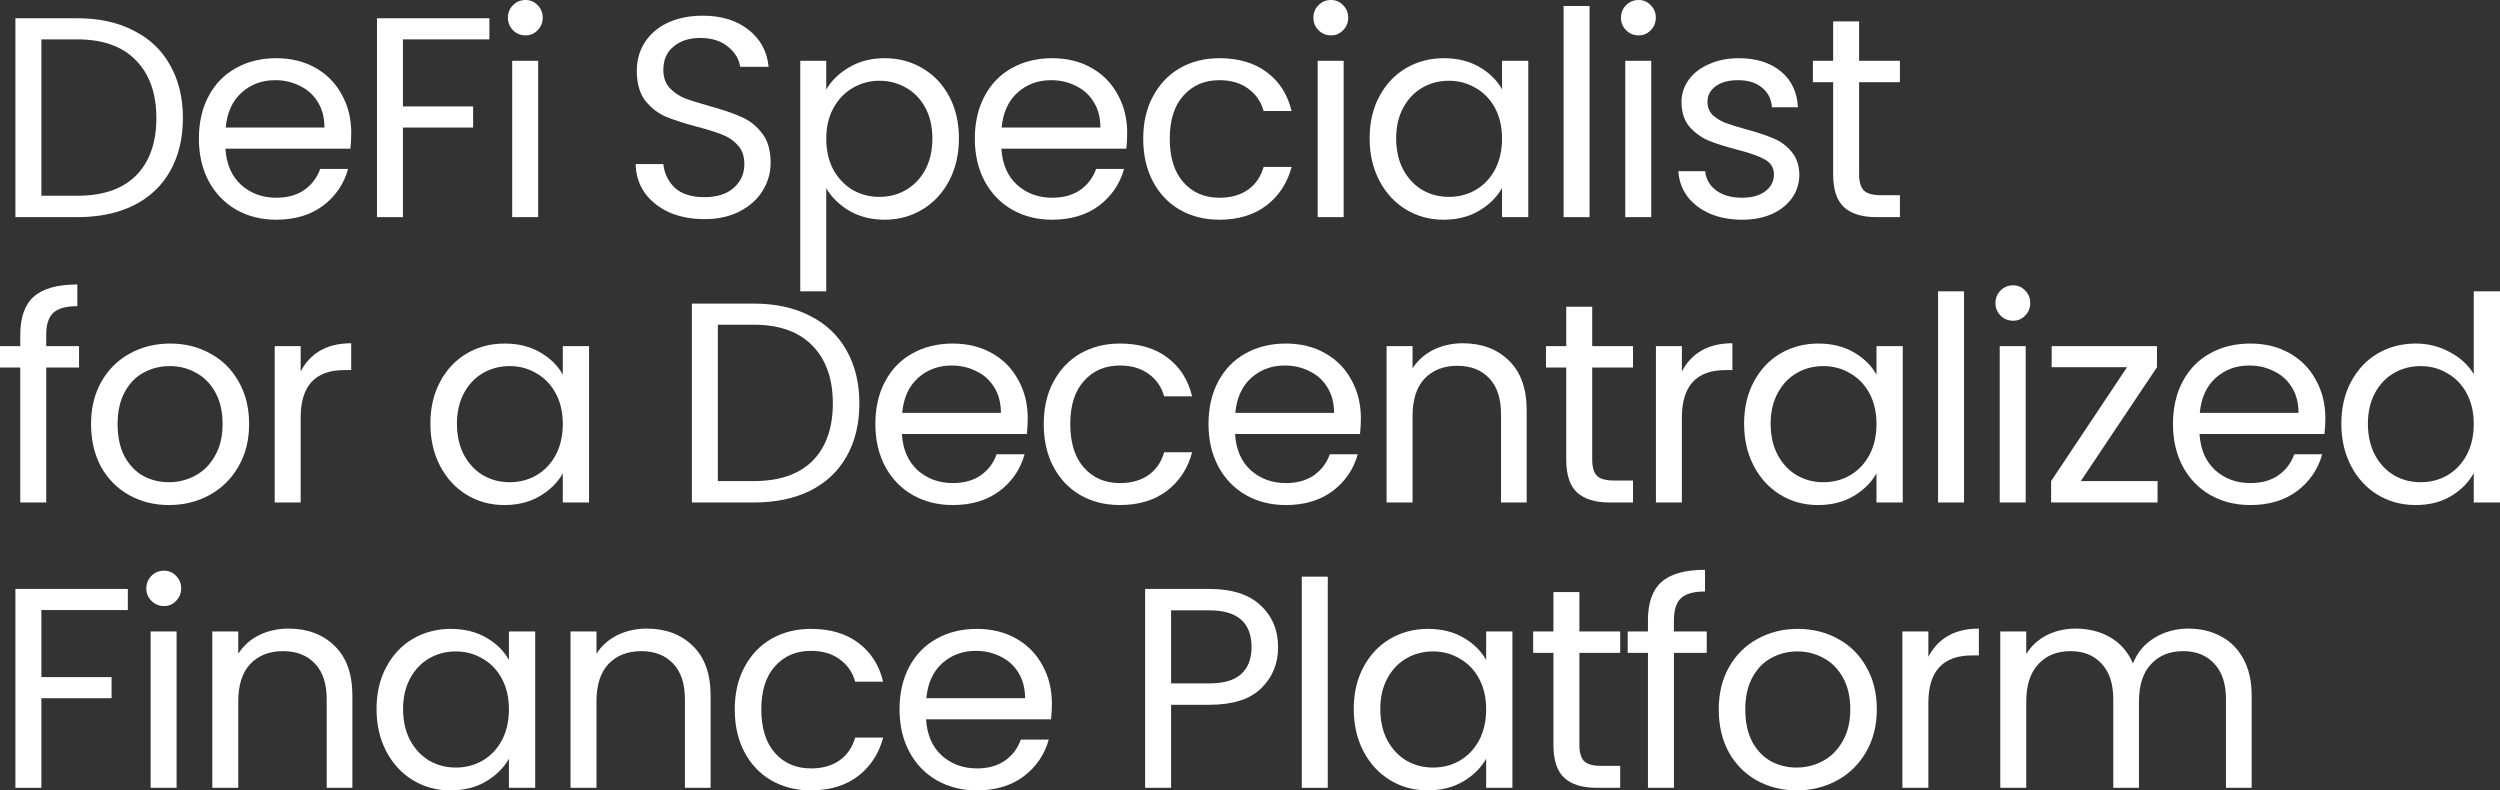
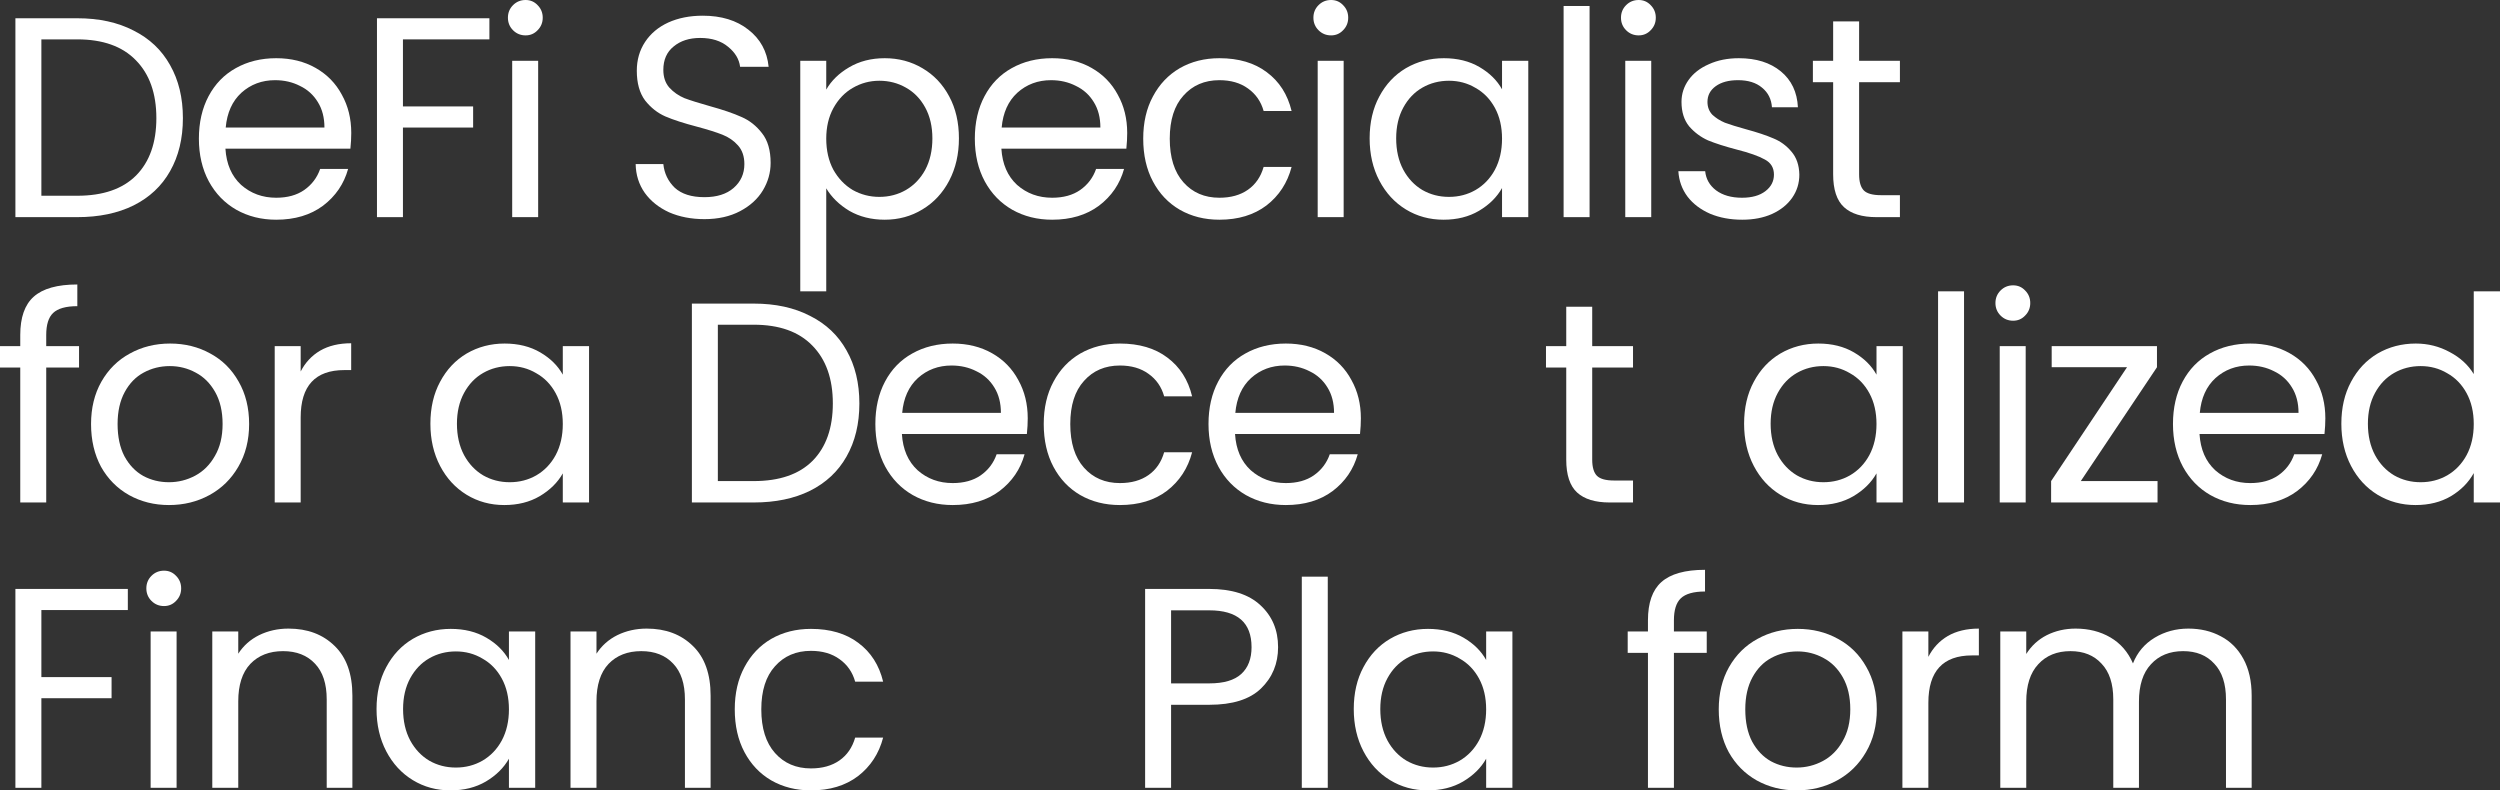
<svg xmlns="http://www.w3.org/2000/svg" viewBox="0 0 245.324 77.56" fill="none">
  <rect x="0" y="0" width="245.324" height="77.56" fill="#333333" stroke="none" />
  <path d="M7.588 1.792C9.716 1.792 11.555 2.193 13.104 2.996C14.672 3.78 15.867 4.909 16.688 6.384C17.528 7.859 17.948 9.595 17.948 11.592C17.948 13.589 17.528 15.325 16.688 16.8C15.867 18.256 14.672 19.376 13.104 20.16C11.555 20.925 9.716 21.308 7.588 21.308H1.512V1.792H7.588ZM7.588 19.208C10.108 19.208 12.031 18.545 13.356 17.22C14.681 15.876 15.344 14 15.344 11.592C15.344 9.165 14.672 7.271 13.328 5.908C12.003 4.545 10.089 3.864 7.588 3.864H4.06V19.208H7.588Z" fill="white" />
  <path d="M34.469 13.048C34.469 13.533 34.441 14.047 34.385 14.588H22.121C22.214 16.1 22.728 17.285 23.661 18.144C24.613 18.984 25.761 19.404 27.105 19.404C28.206 19.404 29.121 19.152 29.849 18.648C30.596 18.125 31.118 17.435 31.417 16.576H34.161C33.75 18.051 32.929 19.255 31.697 20.188C30.465 21.103 28.934 21.56 27.105 21.56C25.649 21.56 24.342 21.233 23.185 20.58C22.046 19.927 21.15 19.003 20.497 17.808C19.844 16.595 19.517 15.195 19.517 13.608C19.517 12.021 19.834 10.631 20.469 9.436C21.104 8.241 21.99 7.327 23.129 6.692C24.286 6.039 25.612 5.712 27.105 5.712C28.561 5.712 29.849 6.029 30.969 6.664C32.089 7.299 32.948 8.176 33.545 9.296C34.161 10.397 34.469 11.648 34.469 13.048ZM31.837 12.516C31.837 11.545 31.622 10.715 31.193 10.024C30.763 9.315 30.176 8.783 29.429 8.428C28.701 8.055 27.889 7.868 26.993 7.868C25.705 7.868 24.604 8.279 23.689 9.1C22.793 9.921 22.28 11.06 22.149 12.516H31.837Z" fill="white" />
  <path d="M48.024 1.792V3.864H39.54V10.444H46.428V12.516H39.54V21.308H36.992V1.792H48.024Z" fill="white" />
  <path d="M51.578 3.472C51.092 3.472 50.681 3.304 50.345 2.968C50.009 2.632 49.842 2.221 49.842 1.736C49.842 1.251 50.009 0.84 50.345 0.504C50.681 0.168 51.092 0 51.578 0C52.044 0 52.436 0.168 52.753 0.504C53.089 0.84 53.258 1.251 53.258 1.736C53.258 2.221 53.089 2.632 52.753 2.968C52.436 3.304 52.044 3.472 51.578 3.472ZM52.809 5.964V21.308H50.261V5.964H52.809Z" fill="white" />
  <path d="M69.125 21.504C67.837 21.504 66.68 21.28 65.653 20.832C64.645 20.365 63.852 19.731 63.273 18.928C62.694 18.107 62.396 17.164 62.377 16.1H65.093C65.186 17.015 65.56 17.789 66.213 18.424C66.885 19.04 67.856 19.348 69.125 19.348C70.338 19.348 71.29 19.049 71.981 18.452C72.69 17.836 73.045 17.052 73.045 16.1C73.045 15.353 72.84 14.747 72.429 14.28C72.018 13.813 71.505 13.459 70.889 13.216C70.273 12.973 69.442 12.712 68.397 12.432C67.109 12.096 66.073 11.76 65.289 11.424C64.524 11.088 63.861 10.565 63.301 9.856C62.76 9.128 62.489 8.157 62.489 6.944C62.489 5.88 62.76 4.937 63.301 4.116C63.842 3.295 64.598 2.66 65.569 2.212C66.558 1.764 67.688 1.54 68.957 1.54C70.786 1.54 72.28 1.997 73.437 2.912C74.613 3.827 75.276 5.04 75.425 6.552H72.625C72.532 5.805 72.14 5.152 71.449 4.592C70.758 4.013 69.844 3.724 68.705 3.724C67.641 3.724 66.773 4.004 66.101 4.564C65.429 5.105 65.093 5.871 65.093 6.86C65.093 7.569 65.289 8.148 65.681 8.596C66.092 9.044 66.586 9.389 67.165 9.632C67.762 9.856 68.593 10.117 69.657 10.416C70.945 10.771 71.981 11.125 72.765 11.48C73.549 11.816 74.221 12.348 74.781 13.076C75.341 13.785 75.621 14.756 75.621 15.988C75.621 16.94 75.369 17.836 74.865 18.676C74.361 19.516 73.614 20.197 72.625 20.72C71.636 21.243 70.469 21.504 69.125 21.504Z" fill="white" />
  <path d="M81.079 8.792C81.583 7.915 82.329 7.187 83.319 6.608C84.327 6.011 85.493 5.712 86.819 5.712C88.181 5.712 89.413 6.039 90.515 6.692C91.635 7.345 92.512 8.269 93.147 9.464C93.781 10.64 94.099 12.012 94.099 13.58C94.099 15.129 93.781 16.511 93.147 17.724C92.512 18.937 91.635 19.88 90.515 20.552C89.413 21.224 88.181 21.56 86.819 21.56C85.512 21.56 84.355 21.271 83.347 20.692C82.357 20.095 81.601 19.357 81.079 18.48V28.588H78.53V5.964H81.079V8.792ZM91.495 13.58C91.495 12.423 91.261 11.415 90.795 10.556C90.328 9.697 89.693 9.044 88.891 8.596C88.107 8.148 87.238 7.924 86.287 7.924C85.353 7.924 84.485 8.157 83.683 8.624C82.899 9.072 82.264 9.735 81.779 10.612C81.312 11.471 81.079 12.469 81.079 13.608C81.079 14.765 81.312 15.783 81.779 16.66C82.264 17.519 82.899 18.181 83.683 18.648C84.485 19.096 85.353 19.32 86.287 19.32C87.238 19.32 88.107 19.096 88.891 18.648C89.693 18.181 90.328 17.519 90.795 16.66C91.261 15.783 91.495 14.756 91.495 13.58Z" fill="white" />
  <path d="M110.612 13.048C110.612 13.533 110.585 14.047 110.529 14.588H98.265C98.358 16.1 98.871 17.285 99.804 18.144C100.757 18.984 101.904 19.404 103.249 19.404C104.35 19.404 105.265 19.152 105.993 18.648C106.739 18.125 107.262 17.435 107.56 16.576H110.304C109.894 18.051 109.072 19.255 107.84 20.188C106.608 21.103 105.078 21.56 103.249 21.56C101.793 21.56 100.486 21.233 99.329 20.58C98.19 19.927 97.294 19.003 96.641 17.808C95.987 16.595 95.66 15.195 95.66 13.608C95.66 12.021 95.978 10.631 96.613 9.436C97.247 8.241 98.134 7.327 99.272 6.692C100.43 6.039 101.755 5.712 103.249 5.712C104.704 5.712 105.993 6.029 107.113 6.664C108.232 7.299 109.091 8.176 109.688 9.296C110.304 10.397 110.612 11.648 110.612 13.048ZM107.98 12.516C107.98 11.545 107.766 10.715 107.337 10.024C106.907 9.315 106.319 8.783 105.572 8.428C104.844 8.055 104.032 7.868 103.136 7.868C101.849 7.868 100.747 8.279 99.832 9.1C98.936 9.921 98.423 11.06 98.293 12.516H107.98Z" fill="white" />
  <path d="M112.184 13.608C112.184 12.021 112.501 10.64 113.136 9.464C113.77 8.269 114.648 7.345 115.768 6.692C116.906 6.039 118.204 5.712 119.66 5.712C121.545 5.712 123.094 6.169 124.308 7.084C125.54 7.999 126.352 9.268 126.744 10.892H124C123.738 9.959 123.225 9.221 122.46 8.68C121.713 8.139 120.78 7.868 119.66 7.868C118.204 7.868 117.028 8.372 116.132 9.38C115.236 10.369 114.788 11.779 114.788 13.608C114.788 15.456 115.236 16.884 116.132 17.892C117.028 18.9 118.204 19.404 119.66 19.404C120.78 19.404 121.713 19.143 122.46 18.62C123.206 18.097 123.72 17.351 124 16.38H126.744C126.333 17.948 125.512 19.208 124.28 20.16C123.048 21.093 121.508 21.56 119.66 21.56C118.204 21.56 116.906 21.233 115.768 20.58C114.648 19.927 113.77 19.003 113.136 17.808C112.501 16.613 112.184 15.213 112.184 13.608Z" fill="white" />
  <path d="M130.62 3.472C130.134 3.472 129.724 3.304 129.388 2.968C129.052 2.632 128.884 2.221 128.884 1.736C128.884 1.251 129.052 0.84 129.388 0.504C129.724 0.168 130.134 0 130.62 0C131.086 0 131.478 0.168 131.796 0.504C132.132 0.84 132.299 1.251 132.299 1.736C132.299 2.221 132.132 2.632 131.796 2.968C131.478 3.304 131.086 3.472 130.62 3.472ZM131.852 5.964V21.308H129.304V5.964H131.852Z" fill="white" />
  <path d="M134.402 13.58C134.402 12.012 134.719 10.64 135.354 9.464C135.989 8.269 136.857 7.345 137.958 6.692C139.078 6.039 140.319 5.712 141.682 5.712C143.026 5.712 144.193 6.001 145.182 6.58C146.172 7.159 146.909 7.887 147.394 8.764V5.964H149.97V21.308H147.394V18.452C146.89 19.348 146.134 20.095 145.126 20.692C144.137 21.271 142.98 21.56 141.654 21.56C140.291 21.56 139.06 21.224 137.958 20.552C136.857 19.88 135.989 18.937 135.354 17.724C134.719 16.511 134.402 15.129 134.402 13.58ZM147.394 13.608C147.394 12.451 147.161 11.443 146.694 10.584C146.227 9.725 145.593 9.072 144.79 8.624C144.006 8.157 143.138 7.924 142.186 7.924C141.234 7.924 140.366 8.148 139.582 8.596C138.798 9.044 138.173 9.697 137.706 10.556C137.239 11.415 137.006 12.423 137.006 13.58C137.006 14.756 137.239 15.783 137.706 16.66C138.173 17.519 138.798 18.181 139.582 18.648C140.366 19.096 141.234 19.32 142.186 19.32C143.138 19.32 144.006 19.096 144.79 18.648C145.593 18.181 146.227 17.519 146.694 16.66C147.161 15.783 147.394 14.765 147.394 13.608Z" fill="white" />
  <path d="M155.984 0.588V21.308H153.436V0.588H155.984Z" fill="white" />
  <path d="M160.803 3.472C160.317 3.472 159.907 3.304 159.571 2.968C159.235 2.632 159.067 2.221 159.067 1.736C159.067 1.251 159.235 0.84 159.571 0.504C159.907 0.168 160.317 0 160.803 0C161.269 0 161.661 0.168 161.979 0.504C162.315 0.84 162.483 1.251 162.483 1.736C162.483 2.221 162.315 2.632 161.979 2.968C161.661 3.304 161.269 3.472 160.803 3.472ZM162.035 5.964V21.308H159.487V5.964H162.035Z" fill="white" />
  <path d="M170.969 21.56C169.793 21.56 168.739 21.364 167.805 20.972C166.872 20.561 166.135 20.001 165.593 19.292C165.052 18.564 164.753 17.733 164.697 16.8H167.329C167.404 17.565 167.759 18.191 168.393 18.676C169.047 19.161 169.896 19.404 170.941 19.404C171.912 19.404 172.677 19.189 173.237 18.76C173.797 18.331 174.077 17.789 174.077 17.136C174.077 16.464 173.779 15.969 173.181 15.652C172.584 15.316 171.66 14.989 170.409 14.672C169.271 14.373 168.337 14.075 167.609 13.776C166.9 13.459 166.284 13.001 165.761 12.404C165.257 11.788 165.005 10.985 165.005 9.996C165.005 9.212 165.239 8.493 165.705 7.84C166.172 7.187 166.835 6.673 167.693 6.3C168.552 5.908 169.532 5.712 170.633 5.712C172.332 5.712 173.704 6.141 174.749 7C175.795 7.859 176.355 9.035 176.429 10.528H173.881C173.825 9.725 173.499 9.081 172.901 8.596C172.323 8.111 171.539 7.868 170.549 7.868C169.635 7.868 168.907 8.064 168.365 8.456C167.824 8.848 167.553 9.361 167.553 9.996C167.553 10.5 167.712 10.92 168.029 11.256C168.365 11.573 168.776 11.835 169.261 12.04C169.765 12.227 170.456 12.441 171.333 12.684C172.435 12.983 173.331 13.281 174.021 13.58C174.712 13.86 175.3 14.289 175.785 14.868C176.289 15.447 176.551 16.203 176.569 17.136C176.569 17.976 176.336 18.732 175.869 19.404C175.403 20.076 174.74 20.608 173.881 21C173.041 21.373 172.071 21.56 170.969 21.56Z" fill="white" />
  <path d="M182.434 8.064V17.108C182.434 17.855 182.593 18.387 182.91 18.704C183.227 19.003 183.778 19.152 184.562 19.152H186.438V21.308H184.142C182.724 21.308 181.66 20.981 180.95 20.328C180.241 19.675 179.886 18.601 179.886 17.108V8.064H177.898V5.964H179.886V2.1H182.434V5.964H186.438V8.064H182.434Z" fill="white" />
  <path d="M7.756 36.064H4.536V49.308H1.988V36.064H0V33.964H1.988V32.872C1.988 31.155 2.427 29.904 3.304 29.12C4.2 28.317 5.628 27.916 7.588 27.916V30.044C6.468 30.044 5.675 30.268 5.208 30.716C4.76 31.145 4.536 31.864 4.536 32.872V33.964H7.756V36.064Z" fill="white" />
  <path d="M16.579 49.56C15.142 49.56 13.835 49.233 12.659 48.58C11.502 47.927 10.587 47.003 9.915 45.808C9.262 44.595 8.935 43.195 8.935 41.608C8.935 40.04 9.271 38.659 9.943 37.464C10.634 36.251 11.567 35.327 12.743 34.692C13.919 34.039 15.235 33.712 16.691 33.712C18.147 33.712 19.463 34.039 20.639 34.692C21.815 35.327 22.739 36.241 23.411 37.436C24.102 38.631 24.447 40.021 24.447 41.608C24.447 43.195 24.092 44.595 23.383 45.808C22.692 47.003 21.75 47.927 20.555 48.58C19.36 49.233 18.035 49.56 16.579 49.56ZM16.579 47.32C17.494 47.32 18.352 47.105 19.155 46.676C19.957 46.247 20.602 45.603 21.087 44.744C21.591 43.885 21.843 42.84 21.843 41.608C21.843 40.376 21.6 39.331 21.115 38.472C20.63 37.613 19.995 36.979 19.211 36.568C18.427 36.139 17.578 35.924 16.663 35.924C15.73 35.924 14.871 36.139 14.087 36.568C13.322 36.979 12.706 37.613 12.239 38.472C11.772 39.331 11.539 40.376 11.539 41.608C11.539 42.859 11.763 43.913 12.211 44.772C12.678 45.631 13.293 46.275 14.059 46.704C14.824 47.115 15.664 47.32 16.579 47.32Z" fill="white" />
  <path d="M29.505 36.456C29.953 35.579 30.588 34.897 31.409 34.412C32.249 33.927 33.266 33.684 34.461 33.684V36.316H33.789C30.933 36.316 29.505 37.865 29.505 40.964V49.308H26.957V33.964H29.505V36.456Z" fill="white" />
  <path d="M42.235 41.58C42.235 40.012 42.553 38.64 43.187 37.464C43.822 36.269 44.69 35.345 45.791 34.692C46.911 34.039 48.152 33.712 49.515 33.712C50.859 33.712 52.026 34.001 53.015 34.58C54.005 35.159 54.742 35.887 55.227 36.764V33.964H57.803V49.308H55.227V46.452C54.723 47.348 53.967 48.095 52.959 48.692C51.97 49.271 50.813 49.56 49.487 49.56C48.125 49.56 46.892 49.224 45.791 48.552C44.69 47.88 43.822 46.937 43.187 45.724C42.553 44.511 42.235 43.129 42.235 41.58ZM55.227 41.608C55.227 40.451 54.994 39.443 54.527 38.584C54.061 37.725 53.426 37.072 52.623 36.624C51.839 36.157 50.971 35.924 50.019 35.924C49.067 35.924 48.199 36.148 47.415 36.596C46.631 37.044 46.006 37.697 45.539 38.556C45.072 39.415 44.839 40.423 44.839 41.58C44.839 42.756 45.072 43.783 45.539 44.66C46.006 45.519 46.631 46.181 47.415 46.648C48.199 47.096 49.067 47.32 50.019 47.32C50.971 47.32 51.839 47.096 52.623 46.648C53.426 46.181 54.061 45.519 54.527 44.66C54.994 43.783 55.227 42.765 55.227 41.608Z" fill="white" />
  <path d="M73.97 29.792C76.098 29.792 77.937 30.193 79.486 30.996C81.054 31.78 82.249 32.909 83.07 34.384C83.91 35.859 84.33 37.595 84.33 39.592C84.33 41.589 83.91 43.325 83.07 44.8C82.249 46.256 81.054 47.376 79.486 48.16C77.937 48.925 76.098 49.308 73.97 49.308H67.894V29.792H73.97ZM73.97 47.208C76.49 47.208 78.413 46.545 79.738 45.22C81.063 43.876 81.726 42 81.726 39.592C81.726 37.165 81.054 35.271 79.71 33.908C78.385 32.545 76.471 31.864 73.97 31.864H70.442V47.208H73.97Z" fill="white" />
  <path d="M100.851 41.048C100.851 41.533 100.823 42.047 100.767 42.588H88.503C88.596 44.1 89.109 45.285 90.043 46.144C90.995 46.984 92.143 47.404 93.487 47.404C94.588 47.404 95.503 47.152 96.231 46.648C96.978 46.125 97.5 45.435 97.799 44.576H100.543C100.132 46.051 99.311 47.255 98.079 48.188C96.847 49.103 95.316 49.56 93.487 49.56C92.031 49.56 90.724 49.233 89.567 48.58C88.428 47.927 87.532 47.003 86.879 45.808C86.225 44.595 85.899 43.195 85.899 41.608C85.899 40.021 86.216 38.631 86.851 37.436C87.485 36.241 88.372 35.327 89.511 34.692C90.668 34.039 91.993 33.712 93.487 33.712C94.943 33.712 96.231 34.029 97.351 34.664C98.471 35.299 99.329 36.176 99.927 37.296C100.543 38.397 100.851 39.648 100.851 41.048ZM98.219 40.516C98.219 39.545 98.004 38.715 97.575 38.024C97.145 37.315 96.557 36.783 95.811 36.428C95.083 36.055 94.271 35.868 93.375 35.868C92.087 35.868 90.985 36.279 90.071 37.1C89.175 37.921 88.661 39.06 88.531 40.516H98.219Z" fill="white" />
  <path d="M102.422 41.608C102.422 40.021 102.739 38.64 103.374 37.464C104.009 36.269 104.886 35.345 106.006 34.692C107.145 34.039 108.442 33.712 109.898 33.712C111.783 33.712 113.333 34.169 114.546 35.084C115.778 35.999 116.59 37.268 116.982 38.892H114.238C113.977 37.959 113.463 37.221 112.698 36.68C111.951 36.139 111.018 35.868 109.898 35.868C108.442 35.868 107.266 36.372 106.37 37.38C105.474 38.369 105.026 39.779 105.026 41.608C105.026 43.456 105.474 44.884 106.37 45.892C107.266 46.9 108.442 47.404 109.898 47.404C111.018 47.404 111.951 47.143 112.698 46.62C113.445 46.097 113.958 45.351 114.238 44.38H116.982C116.571 45.948 115.75 47.208 114.518 48.16C113.286 49.093 111.746 49.56 109.898 49.56C108.442 49.56 107.145 49.233 106.006 48.58C104.886 47.927 104.009 47.003 103.374 45.808C102.739 44.613 102.422 43.213 102.422 41.608Z" fill="white" />
  <path d="M133.542 41.048C133.542 41.533 133.514 42.047 133.458 42.588H121.194C121.287 44.1 121.8 45.285 122.734 46.144C123.686 46.984 124.834 47.404 126.178 47.404C127.279 47.404 128.194 47.152 128.922 46.648C129.669 46.125 130.191 45.435 130.49 44.576H133.234C132.823 46.051 132.002 47.255 130.77 48.188C129.538 49.103 128.007 49.56 126.178 49.56C124.722 49.56 123.415 49.233 122.258 48.58C121.119 47.927 120.223 47.003 119.57 45.808C118.917 44.595 118.59 43.195 118.59 41.608C118.59 40.021 118.907 38.631 119.542 37.436C120.176 36.241 121.063 35.327 122.202 34.692C123.359 34.039 124.684 33.712 126.178 33.712C127.634 33.712 128.922 34.029 130.042 34.664C131.162 35.299 132.02 36.176 132.618 37.296C133.234 38.397 133.542 39.648 133.542 41.048ZM130.91 40.516C130.91 39.545 130.695 38.715 130.266 38.024C129.836 37.315 129.249 36.783 128.502 36.428C127.774 36.055 126.962 35.868 126.066 35.868C124.778 35.868 123.677 36.279 122.762 37.1C121.866 37.921 121.353 39.06 121.222 40.516H130.91Z" fill="white" />
-   <path d="M143.541 33.684C145.408 33.684 146.92 34.253 148.077 35.392C149.235 36.512 149.813 38.136 149.813 40.264V49.308H147.293V40.628C147.293 39.097 146.91 37.931 146.145 37.128C145.38 36.307 144.335 35.896 143.009 35.896C141.665 35.896 140.592 36.316 139.789 37.156C139.005 37.996 138.613 39.219 138.613 40.824V49.308H136.065V33.964H138.613V36.148C139.117 35.364 139.799 34.757 140.657 34.328C141.535 33.899 142.496 33.684 143.541 33.684Z" fill="white" />
  <path d="M156.243 36.064V45.108C156.243 45.855 156.402 46.387 156.719 46.704C157.037 47.003 157.587 47.152 158.371 47.152H160.247V49.308H157.951C156.533 49.308 155.469 48.981 154.759 48.328C154.05 47.675 153.695 46.601 153.695 45.108V36.064H151.707V33.964H153.695V30.1H156.243V33.964H160.247V36.064H156.243Z" fill="white" />
-   <path d="M165.042 36.456C165.49 35.579 166.125 34.897 166.946 34.412C167.787 33.927 168.804 33.684 169.998 33.684V36.316H169.326C166.47 36.316 165.042 37.865 165.042 40.964V49.308H162.495V33.964H165.042V36.456Z" fill="white" />
  <path d="M171.148 41.58C171.148 40.012 171.465 38.64 172.1 37.464C172.734 36.269 173.602 35.345 174.704 34.692C175.824 34.039 177.065 33.712 178.428 33.712C179.772 33.712 180.938 34.001 181.928 34.58C182.917 35.159 183.654 35.887 184.14 36.764V33.964H186.716V49.308H184.14V46.452C183.636 47.348 182.88 48.095 181.872 48.692C180.882 49.271 179.725 49.56 178.4 49.56C177.037 49.56 175.805 49.224 174.704 48.552C173.602 47.88 172.734 46.937 172.1 45.724C171.465 44.511 171.148 43.129 171.148 41.58ZM184.14 41.608C184.14 40.451 183.906 39.443 183.44 38.584C182.973 37.725 182.339 37.072 181.536 36.624C180.752 36.157 179.884 35.924 178.932 35.924C177.98 35.924 177.112 36.148 176.328 36.596C175.544 37.044 174.918 37.697 174.452 38.556C173.985 39.415 173.752 40.423 173.752 41.58C173.752 42.756 173.985 43.783 174.452 44.66C174.918 45.519 175.544 46.181 176.328 46.648C177.112 47.096 177.98 47.32 178.932 47.32C179.884 47.32 180.752 47.096 181.536 46.648C182.339 46.181 182.973 45.519 183.44 44.66C183.906 43.783 184.14 42.765 184.14 41.608Z" fill="white" />
  <path d="M192.73 28.588V49.308H190.182V28.588H192.73Z" fill="white" />
  <path d="M197.548 31.472C197.063 31.472 196.652 31.304 196.316 30.968C195.98 30.632 195.812 30.221 195.812 29.736C195.812 29.251 195.98 28.84 196.316 28.504C196.652 28.168 197.063 28 197.548 28C198.015 28 198.407 28.168 198.724 28.504C199.06 28.84 199.228 29.251 199.228 29.736C199.228 30.221 199.06 30.632 198.724 30.968C198.407 31.304 198.015 31.472 197.548 31.472ZM198.78 33.964V49.308H196.232V33.964H198.78Z" fill="white" />
  <path d="M204.187 47.208H211.719V49.308H201.275V47.208L208.723 36.036H201.331V33.964H211.663V36.036L204.187 47.208Z" fill="white" />
  <path d="M228.185 41.048C228.185 41.533 228.157 42.047 228.101 42.588H215.837C215.931 44.1 216.444 45.285 217.377 46.144C218.329 46.984 219.477 47.404 220.821 47.404C221.922 47.404 222.837 47.152 223.565 46.648C224.312 46.125 224.834 45.435 225.133 44.576H227.877C227.467 46.051 226.645 47.255 225.413 48.188C224.181 49.103 222.65 49.56 220.821 49.56C219.365 49.56 218.059 49.233 216.901 48.58C215.762 47.927 214.867 47.003 214.213 45.808C213.56 44.595 213.233 43.195 213.233 41.608C213.233 40.021 213.55 38.631 214.185 37.436C214.82 36.241 215.706 35.327 216.845 34.692C218.003 34.039 219.328 33.712 220.821 33.712C222.277 33.712 223.565 34.029 224.685 34.664C225.805 35.299 226.664 36.176 227.261 37.296C227.877 38.397 228.185 39.648 228.185 41.048ZM225.553 40.516C225.553 39.545 225.339 38.715 224.909 38.024C224.48 37.315 223.892 36.783 223.145 36.428C222.417 36.055 221.605 35.868 220.709 35.868C219.421 35.868 218.32 36.279 217.405 37.1C216.509 37.921 215.996 39.06 215.865 40.516H225.553Z" fill="white" />
  <path d="M229.756 41.58C229.756 40.012 230.074 38.64 230.708 37.464C231.343 36.269 232.211 35.345 233.312 34.692C234.433 34.039 235.683 33.712 237.064 33.712C238.259 33.712 239.37 33.992 240.396 34.552C241.423 35.093 242.207 35.812 242.748 36.708V28.588H245.324V49.308H242.748V46.424C242.244 47.339 241.498 48.095 240.508 48.692C239.519 49.271 238.362 49.56 237.036 49.56C235.674 49.56 234.433 49.224 233.312 48.552C232.211 47.88 231.343 46.937 230.708 45.724C230.074 44.511 229.756 43.129 229.756 41.58ZM242.748 41.608C242.748 40.451 242.515 39.443 242.048 38.584C241.582 37.725 240.947 37.072 240.144 36.624C239.36 36.157 238.492 35.924 237.54 35.924C236.588 35.924 235.72 36.148 234.936 36.596C234.152 37.044 233.527 37.697 233.061 38.556C232.594 39.415 232.361 40.423 232.361 41.58C232.361 42.756 232.594 43.783 233.061 44.66C233.527 45.519 234.152 46.181 234.936 46.648C235.72 47.096 236.588 47.32 237.54 47.32C238.492 47.32 239.36 47.096 240.144 46.648C240.947 46.181 241.582 45.519 242.048 44.66C242.515 43.783 242.748 42.765 242.748 41.608Z" fill="white" />
  <path d="M12.544 57.792V59.864H4.06V66.444H10.948V68.516H4.06V77.308H1.512V57.792H12.544Z" fill="white" />
  <path d="M16.097 59.472C15.612 59.472 15.201 59.304 14.865 58.968C14.529 58.632 14.361 58.221 14.361 57.736C14.361 57.251 14.529 56.84 14.865 56.504C15.201 56.168 15.612 56 16.097 56C16.564 56 16.956 56.168 17.273 56.504C17.609 56.84 17.777 57.251 17.777 57.736C17.777 58.221 17.609 58.632 17.273 58.968C16.956 59.304 16.564 59.472 16.097 59.472ZM17.329 61.964V77.308H14.781V61.964H17.329Z" fill="white" />
  <path d="M28.308 61.684C30.175 61.684 31.687 62.253 32.844 63.392C34.001 64.512 34.58 66.136 34.58 68.264V77.308H32.06V68.628C32.06 67.097 31.677 65.931 30.912 65.128C30.147 64.307 29.101 63.896 27.776 63.896C26.432 63.896 25.359 64.316 24.556 65.156C23.772 65.996 23.38 67.219 23.38 68.824V77.308H20.832V61.964H23.38V64.148C23.884 63.364 24.565 62.757 25.424 62.328C26.301 61.899 27.263 61.684 28.308 61.684Z" fill="white" />
  <path d="M36.95 69.58C36.95 68.012 37.268 66.64 37.902 65.464C38.537 64.269 39.405 63.345 40.506 62.692C41.626 62.039 42.868 61.712 44.23 61.712C45.574 61.712 46.741 62.001 47.73 62.58C48.72 63.159 49.457 63.887 49.942 64.764V61.964H52.518V77.308H49.942V74.452C49.438 75.348 48.682 76.095 47.674 76.692C46.685 77.271 45.527 77.56 44.202 77.56C42.84 77.56 41.607 77.224 40.506 76.552C39.405 75.88 38.537 74.937 37.902 73.724C37.268 72.511 36.95 71.129 36.95 69.58ZM49.942 69.608C49.942 68.451 49.709 67.443 49.242 66.584C48.776 65.725 48.141 65.072 47.338 64.624C46.554 64.157 45.686 63.924 44.734 63.924C43.782 63.924 42.914 64.148 42.13 64.596C41.346 65.044 40.721 65.697 40.254 66.556C39.787 67.415 39.554 68.423 39.554 69.58C39.554 70.756 39.787 71.783 40.254 72.66C40.721 73.519 41.346 74.181 42.13 74.648C42.914 75.096 43.782 75.32 44.734 75.32C45.686 75.32 46.554 75.096 47.338 74.648C48.141 74.181 48.776 73.519 49.242 72.66C49.709 71.783 49.942 70.765 49.942 69.608Z" fill="white" />
  <path d="M63.46 61.684C65.327 61.684 66.839 62.253 67.996 63.392C69.153 64.512 69.732 66.136 69.732 68.264V77.308H67.212V68.628C67.212 67.097 66.829 65.931 66.064 65.128C65.299 64.307 64.253 63.896 62.928 63.896C61.584 63.896 60.511 64.316 59.708 65.156C58.924 65.996 58.532 67.219 58.532 68.824V77.308H55.984V61.964H58.532V64.148C59.036 63.364 59.717 62.757 60.576 62.328C61.453 61.899 62.415 61.684 63.46 61.684Z" fill="white" />
  <path d="M72.102 69.608C72.102 68.021 72.42 66.64 73.054 65.464C73.689 64.269 74.566 63.345 75.686 62.692C76.825 62.039 78.122 61.712 79.578 61.712C81.464 61.712 83.013 62.169 84.226 63.084C85.458 63.999 86.27 65.268 86.662 66.892H83.918C83.657 65.959 83.143 65.221 82.378 64.68C81.632 64.139 80.698 63.868 79.578 63.868C78.122 63.868 76.946 64.372 76.05 65.38C75.154 66.369 74.706 67.779 74.706 69.608C74.706 71.456 75.154 72.884 76.05 73.892C76.946 74.9 78.122 75.404 79.578 75.404C80.698 75.404 81.632 75.143 82.378 74.62C83.125 74.097 83.638 73.351 83.918 72.38H86.662C86.251 73.948 85.43 75.208 84.198 76.16C82.966 77.093 81.426 77.56 79.578 77.56C78.122 77.56 76.825 77.233 75.686 76.58C74.566 75.927 73.689 75.003 73.054 73.808C72.42 72.613 72.102 71.213 72.102 69.608Z" fill="white" />
-   <path d="M103.222 69.048C103.222 69.533 103.194 70.047 103.138 70.588H90.874C90.967 72.1 91.481 73.285 92.414 74.144C93.366 74.984 94.514 75.404 95.858 75.404C96.959 75.404 97.874 75.152 98.602 74.648C99.349 74.125 99.871 73.435 100.17 72.576H102.914C102.503 74.051 101.682 75.255 100.45 76.188C99.218 77.103 97.687 77.56 95.858 77.56C94.402 77.56 93.095 77.233 91.938 76.58C90.799 75.927 89.903 75.003 89.25 73.808C88.597 72.595 88.27 71.195 88.27 69.608C88.27 68.021 88.587 66.631 89.222 65.436C89.857 64.241 90.743 63.327 91.882 62.692C93.039 62.039 94.365 61.712 95.858 61.712C97.314 61.712 98.602 62.029 99.722 62.664C100.842 63.299 101.701 64.176 102.298 65.296C102.914 66.397 103.222 67.648 103.222 69.048ZM100.59 68.516C100.59 67.545 100.375 66.715 99.946 66.024C99.517 65.315 98.929 64.783 98.182 64.428C97.454 64.055 96.642 63.868 95.746 63.868C94.458 63.868 93.357 64.279 92.442 65.1C91.546 65.921 91.033 67.06 90.902 68.516H100.59Z" fill="white" />
  <path d="M125.418 63.504C125.418 65.128 124.858 66.481 123.738 67.564C122.637 68.628 120.948 69.16 118.67 69.16H114.918V77.308H112.37V57.792H118.67C120.873 57.792 122.543 58.324 123.682 59.388C124.84 60.452 125.418 61.824 125.418 63.504ZM118.67 67.06C120.089 67.06 121.134 66.752 121.806 66.136C122.478 65.52 122.814 64.643 122.814 63.504C122.814 61.096 121.433 59.892 118.67 59.892H114.918V67.06H118.67Z" fill="white" />
  <path d="M130.293 56.588V77.308H127.745V56.588H130.293Z" fill="white" />
  <path d="M132.844 69.58C132.844 68.012 133.161 66.64 133.796 65.464C134.43 64.269 135.298 63.345 136.4 62.692C137.52 62.039 138.761 61.712 140.124 61.712C141.468 61.712 142.634 62.001 143.624 62.58C144.613 63.159 145.35 63.887 145.836 64.764V61.964H148.412V77.308H145.836V74.452C145.332 75.348 144.576 76.095 143.568 76.692C142.578 77.271 141.421 77.56 140.096 77.56C138.733 77.56 137.501 77.224 136.4 76.552C135.298 75.88 134.43 74.937 133.796 73.724C133.161 72.511 132.844 71.129 132.844 69.58ZM145.836 69.608C145.836 68.451 145.602 67.443 145.136 66.584C144.669 65.725 144.034 65.072 143.232 64.624C142.448 64.157 141.58 63.924 140.627 63.924C139.676 63.924 138.808 64.148 138.024 64.596C137.24 65.044 136.614 65.697 136.148 66.556C135.681 67.415 135.448 68.423 135.448 69.58C135.448 70.756 135.681 71.783 136.148 72.66C136.614 73.519 137.24 74.181 138.024 74.648C138.808 75.096 139.676 75.32 140.627 75.32C141.58 75.32 142.448 75.096 143.232 74.648C144.034 74.181 144.669 73.519 145.136 72.66C145.602 71.783 145.836 70.765 145.836 69.608Z" fill="white" />
-   <path d="M154.985 64.064V73.108C154.985 73.855 155.144 74.387 155.461 74.704C155.779 75.003 156.329 75.152 157.113 75.152H158.99V77.308H156.693C155.275 77.308 154.211 76.981 153.502 76.328C152.792 75.675 152.438 74.601 152.438 73.108V64.064H150.449V61.964H152.438V58.1H154.985V61.964H158.99V64.064H154.985Z" fill="white" />
  <path d="M167.481 64.064H164.261V77.308H161.713V64.064H159.725V61.964H161.713V60.872C161.713 59.155 162.151 57.904 163.029 57.12C163.925 56.317 165.353 55.916 167.313 55.916V58.044C166.193 58.044 165.399 58.268 164.933 58.716C164.485 59.145 164.261 59.864 164.261 60.872V61.964H167.481V64.064Z" fill="white" />
  <path d="M176.303 77.56C174.866 77.56 173.56 77.233 172.383 76.58C171.226 75.927 170.311 75.003 169.639 73.808C168.986 72.595 168.66 71.195 168.66 69.608C168.66 68.04 168.995 66.659 169.667 65.464C170.358 64.251 171.292 63.327 172.467 62.692C173.644 62.039 174.96 61.712 176.416 61.712C177.872 61.712 179.188 62.039 180.364 62.692C181.539 63.327 182.464 64.241 183.136 65.436C183.826 66.631 184.172 68.021 184.172 69.608C184.172 71.195 183.817 72.595 183.108 73.808C182.417 75.003 181.474 75.927 180.28 76.58C179.085 77.233 177.76 77.56 176.303 77.56ZM176.303 75.32C177.218 75.32 178.077 75.105 178.88 74.676C179.682 74.247 180.326 73.603 180.811 72.744C181.316 71.885 181.568 70.84 181.568 69.608C181.568 68.376 181.325 67.331 180.839 66.472C180.354 65.613 179.719 64.979 178.936 64.568C178.152 64.139 177.302 63.924 176.388 63.924C175.454 63.924 174.596 64.139 173.811 64.568C173.046 64.979 172.43 65.613 171.964 66.472C171.497 67.331 171.264 68.376 171.264 69.608C171.264 70.859 171.488 71.913 171.936 72.772C172.402 73.631 173.018 74.275 173.783 74.704C174.549 75.115 175.389 75.32 176.303 75.32Z" fill="white" />
  <path d="M189.23 64.456C189.678 63.579 190.312 62.897 191.134 62.412C191.974 61.927 192.991 61.684 194.186 61.684V64.316H193.514C190.658 64.316 189.23 65.865 189.23 68.964V77.308H186.682V61.964H189.23V64.456Z" fill="white" />
  <path d="M214.739 61.684C215.934 61.684 216.998 61.936 217.931 62.44C218.864 62.925 219.602 63.663 220.143 64.652C220.684 65.641 220.955 66.845 220.955 68.264V77.308H218.435V68.628C218.435 67.097 218.052 65.931 217.287 65.128C216.54 64.307 215.523 63.896 214.235 63.896C212.91 63.896 211.855 64.325 211.071 65.184C210.287 66.024 209.895 67.247 209.895 68.852V77.308H207.375V68.628C207.375 67.097 206.992 65.931 206.227 65.128C205.48 64.307 204.463 63.896 203.175 63.896C201.85 63.896 200.795 64.325 200.011 65.184C199.227 66.024 198.835 67.247 198.835 68.852V77.308H196.287V61.964H198.835V64.176C199.339 63.373 200.011 62.757 200.851 62.328C201.71 61.899 202.652 61.684 203.679 61.684C204.967 61.684 206.106 61.973 207.095 62.552C208.084 63.131 208.822 63.98 209.307 65.1C209.736 64.017 210.446 63.177 211.435 62.58C212.424 61.983 213.526 61.684 214.739 61.684Z" fill="white" />
</svg>